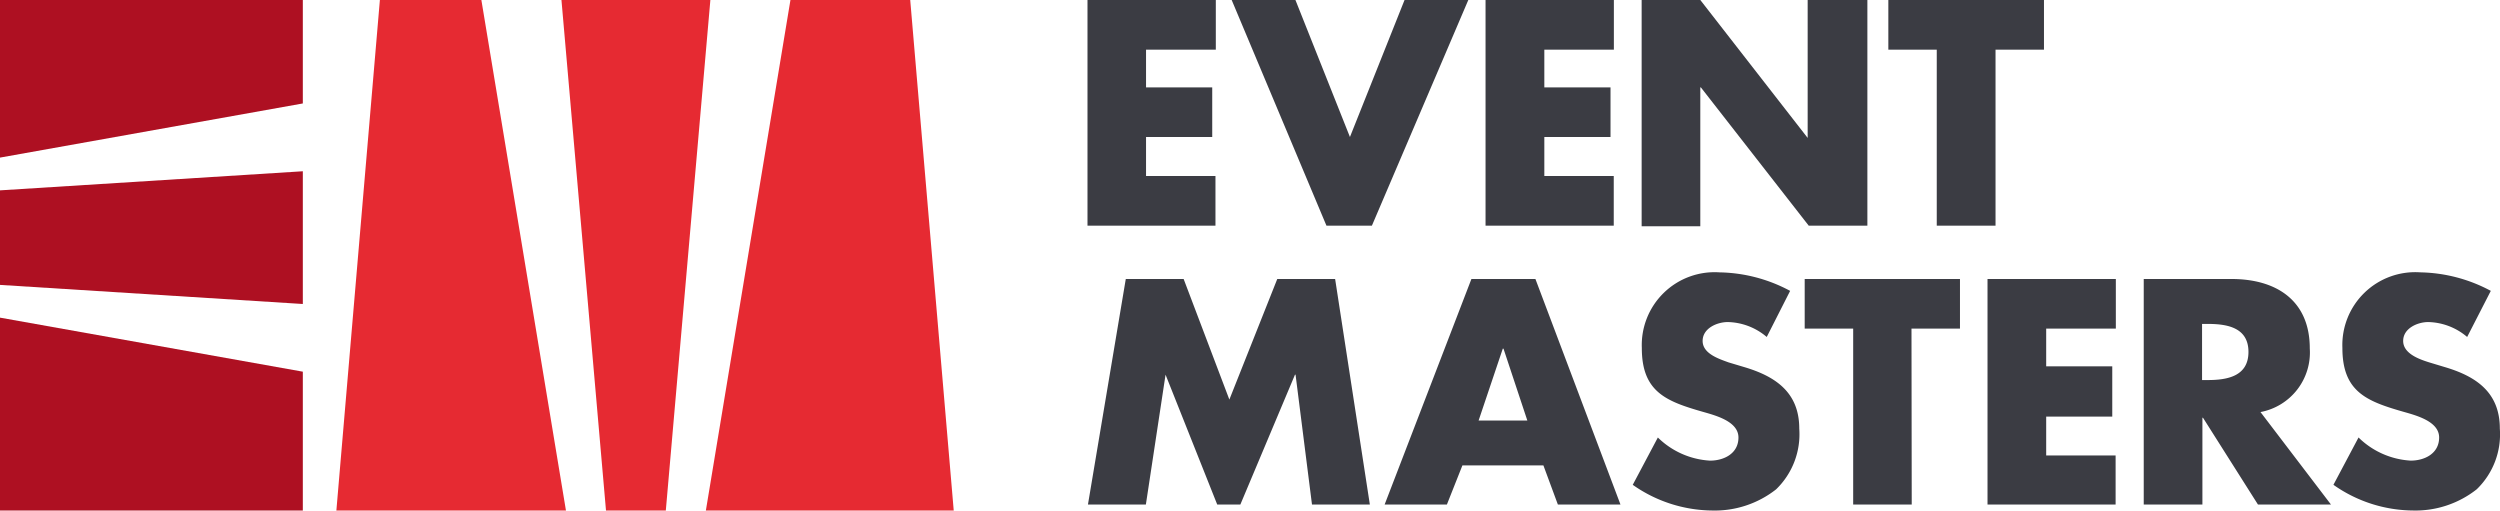
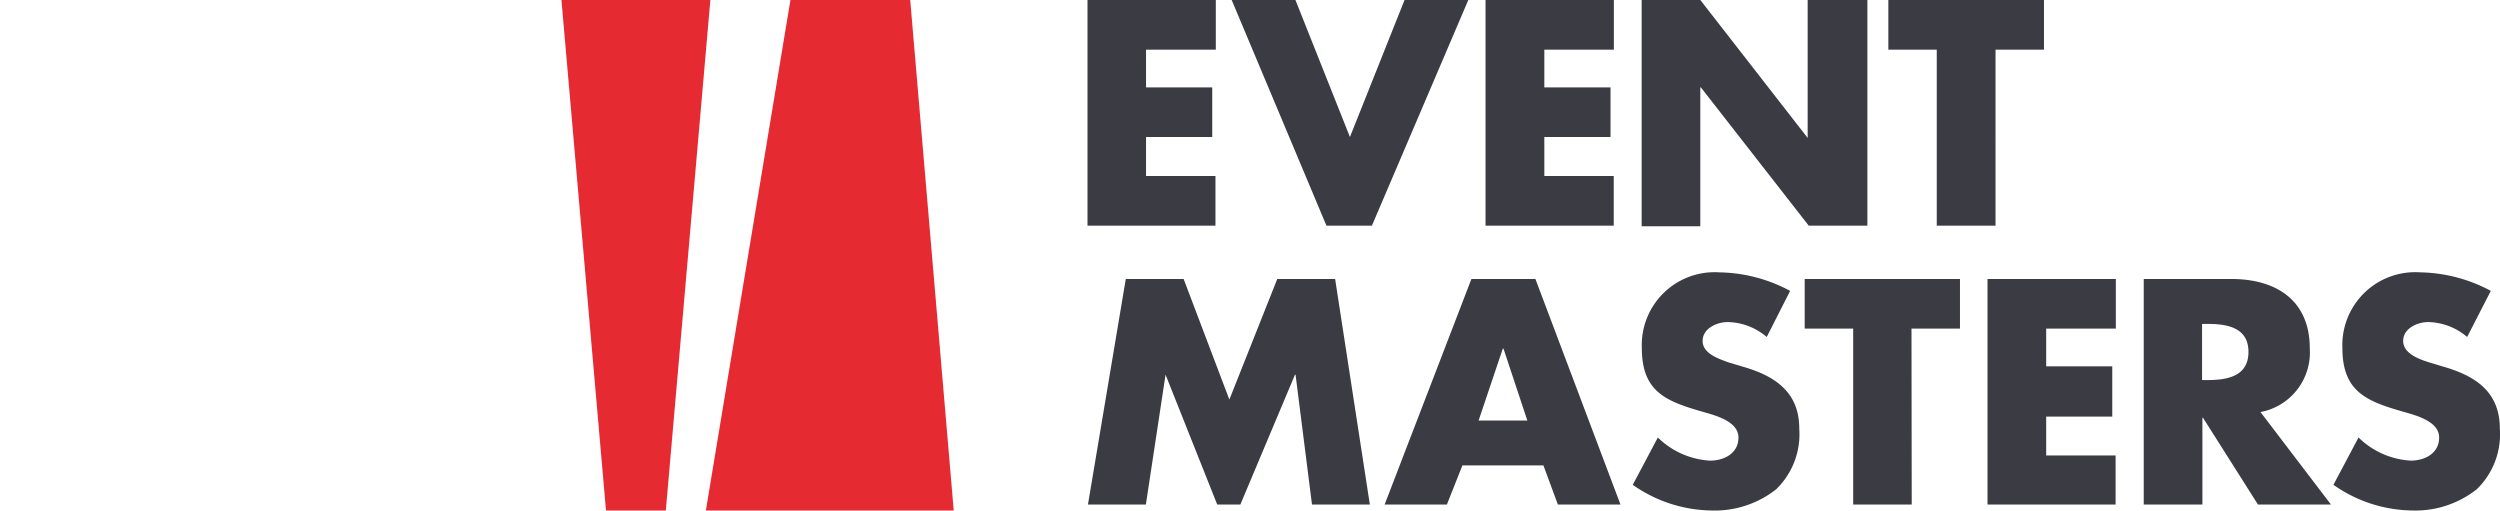
<svg xmlns="http://www.w3.org/2000/svg" viewBox="0 0 163.024 33.294">
-   <path fill="#e62a32" d="M31.39 0h-6.618l-2.837 33.292h14.971zM46.029 33.292h16.163L59.355 0h-7.81zM46.323 0h-9.711l2.905 33.292h3.9z" />
-   <path fill="#ae1022" d="M19.747 6.746V0H0v10.277zM19.747 19.823v-8.655L0 12.413v6.165zM0 20.713v12.579h19.747v-9.055z" />
+   <path fill="#e62a32" d="M31.39 0h-6.618h14.971zM46.029 33.292h16.163L59.355 0h-7.81zM46.323 0h-9.711l2.905 33.292h3.9z" />
  <path fill="#3b3c43" d="M74.733 3.237V5.7h4.316v3.234h-4.316v2.543h4.527v3.237h-8.345V0h8.368v3.237zM88.029 8.934L91.59 0h4.158l-6.286 14.714h-2.965L80.317 0h4.158zM100.705 3.237V5.7h4.316v3.234h-4.316v2.543h4.527v3.237h-8.36V0h8.368v3.237zM107.051 0h3.826l7 8.994V0h3.894v14.714h-3.826L110.914 5.7h-.038v9.055h-3.825zM130.128 14.714h-3.833V3.237h-3.157V0h10.149v3.237h-3.159zM73.412 18.193h3.773l2.981 7.863 3.124-7.863h3.773L89.327 32.9h-3.773l-1.071-8.466h-.038L80.883 32.9h-1.509l-3.369-8.467-1.283 8.466h-3.777zM95.363 30.349l-1.011 2.55h-4.06l5.659-14.707h4.173l5.546 14.707h-4.082l-.943-2.55zm2.679-7.614h-.045l-1.577 4.686h3.177zM115.208 21.974a4.045 4.045 0 00-2.535-.973c-.709 0-1.645.407-1.645 1.23s1.034 1.162 1.69 1.4l.981.294c2.045.6 3.63 1.637 3.63 4.022a5 5 0 01-1.509 3.962 6.467 6.467 0 01-4.173 1.381 9.123 9.123 0 01-5.176-1.675l1.637-3.086a5.282 5.282 0 003.4 1.509c.9 0 1.856-.453 1.856-1.509s-1.509-1.441-2.324-1.675c-2.4-.687-3.977-1.305-3.977-4.158a4.749 4.749 0 015.071-4.935 10.058 10.058 0 014.6 1.207zM124.663 32.9h-3.818V21.43h-3.162v-3.237h10.126v3.237h-3.162zM133.431 21.43v2.46h4.309v3.275h-4.309V29.7h4.527v3.2h-8.353V18.193h8.368v3.237zM152.001 32.9h-4.761l-3.584-5.659h-.038V32.9h-3.826V18.193h5.72c2.905 0 5.108 1.381 5.108 4.527a3.954 3.954 0 01-3.214 4.15zm-8.406-8.117h.37c1.253 0 2.656-.234 2.656-1.834s-1.4-1.826-2.656-1.826h-.37zM160.882 21.974a4.044 4.044 0 00-2.535-.973c-.7 0-1.637.407-1.637 1.23s1.034 1.192 1.7 1.4l.973.294c2.052.6 3.63 1.637 3.63 4.022a4.98 4.98 0 01-1.509 3.961 6.444 6.444 0 01-4.173 1.381 9.1 9.1 0 01-5.169-1.675l1.637-3.086a5.282 5.282 0 003.4 1.509c.9 0 1.856-.453 1.856-1.509s-1.509-1.441-2.324-1.675c-2.4-.687-3.984-1.305-3.984-4.158a4.751 4.751 0 015.078-4.935 10.081 10.081 0 014.6 1.207z" class="c" />
</svg>